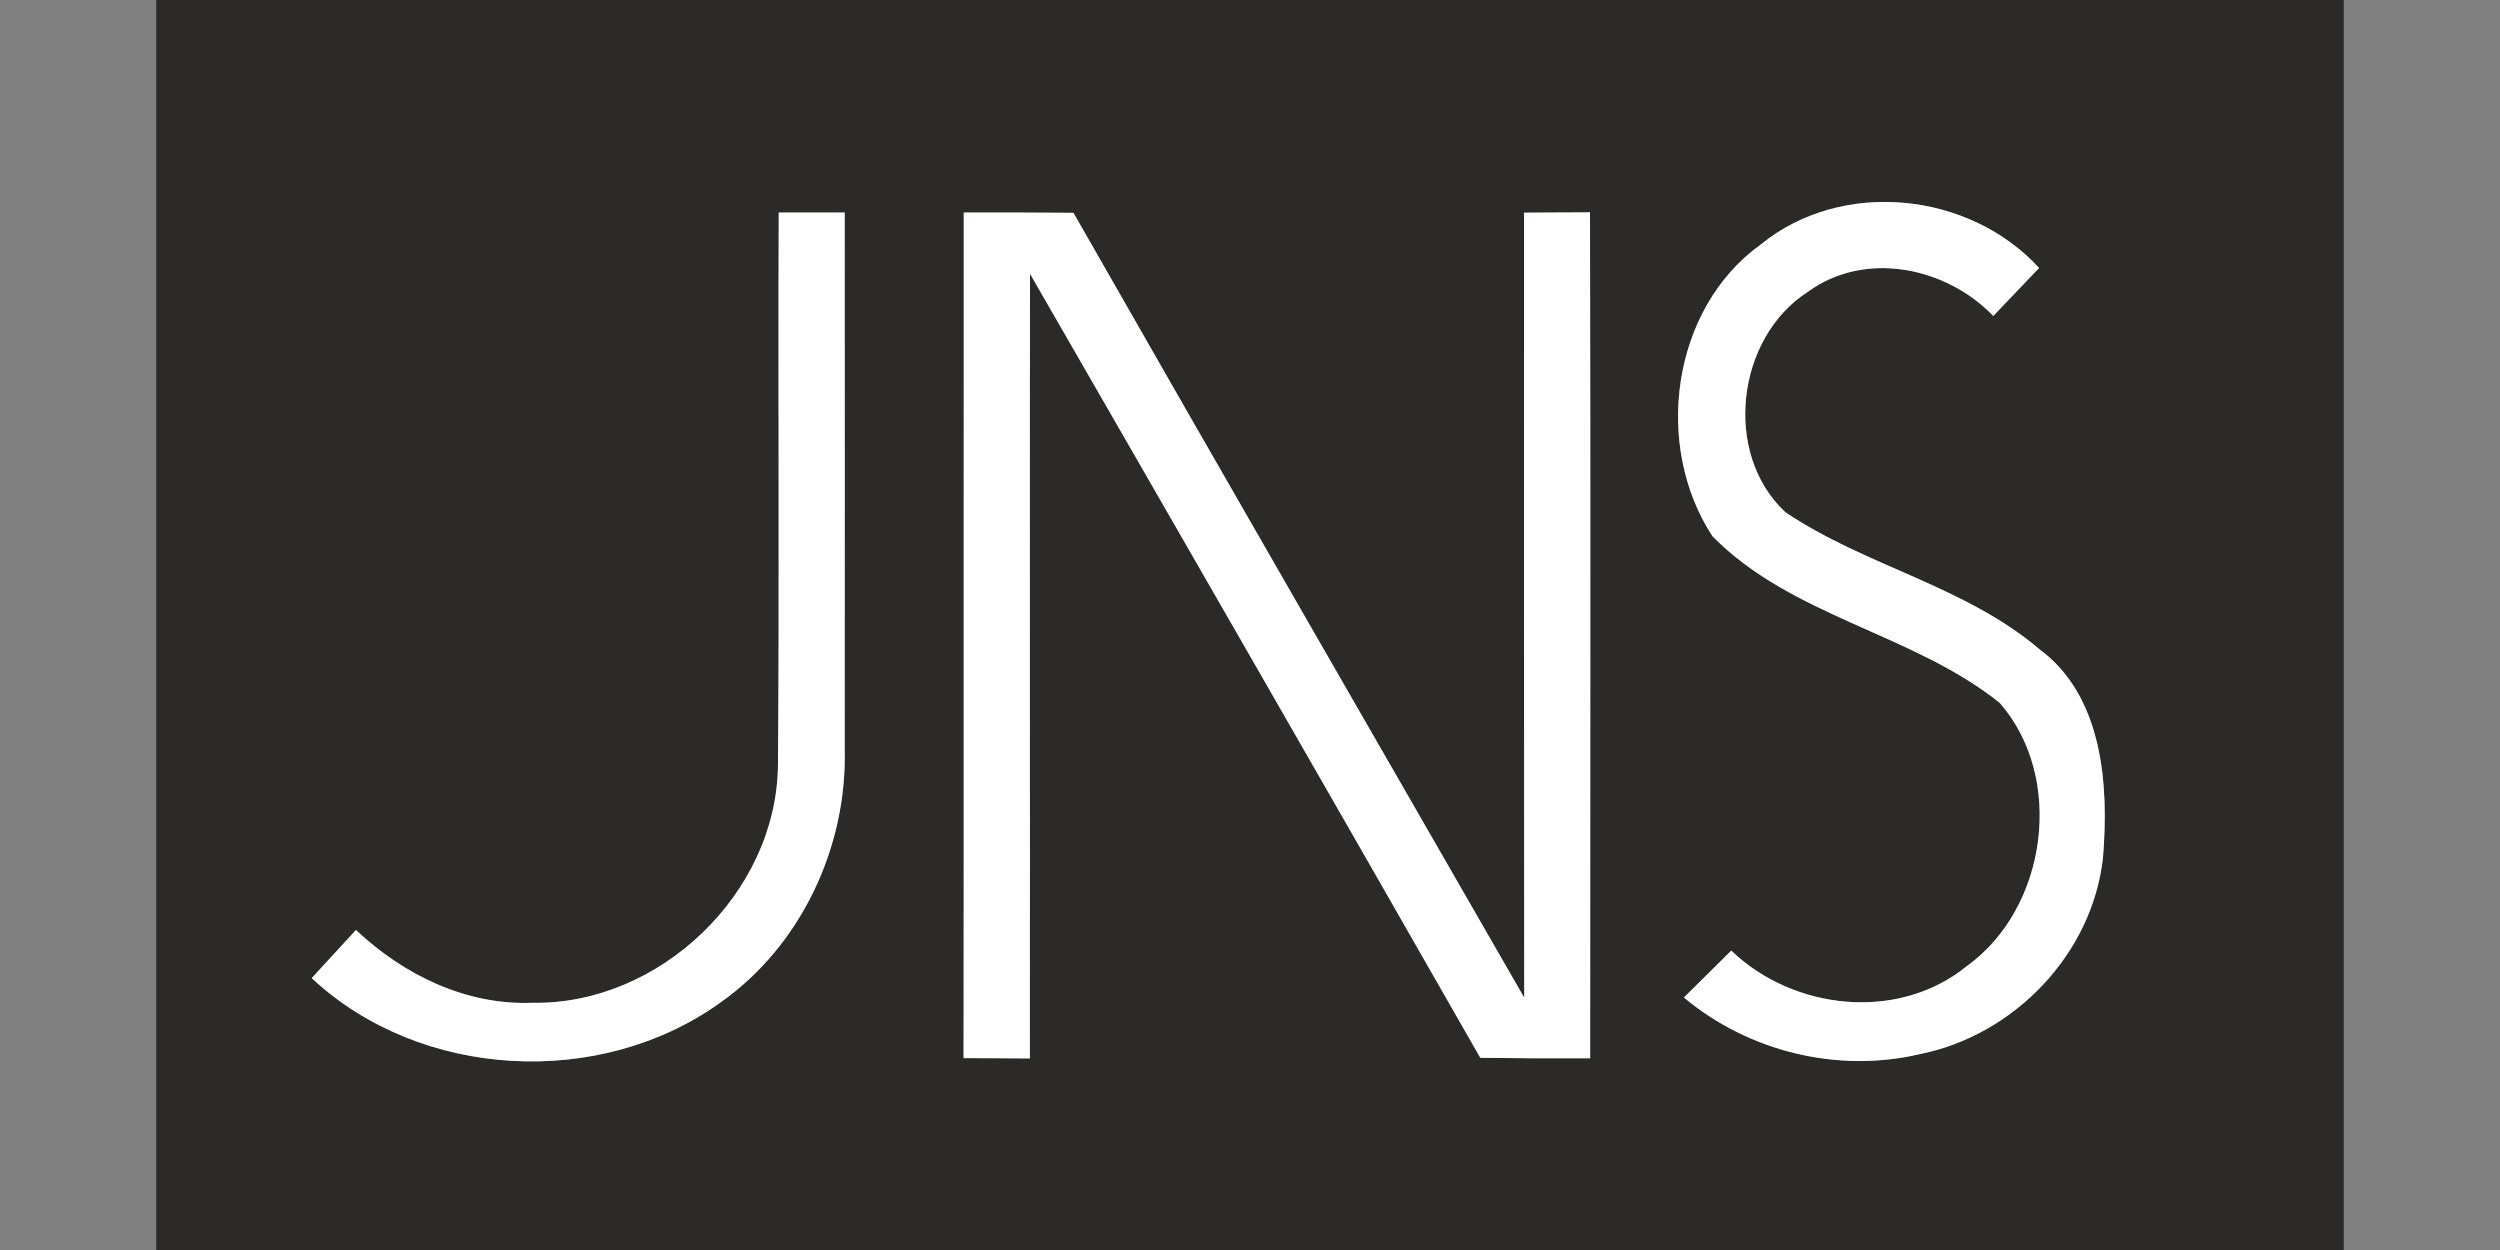
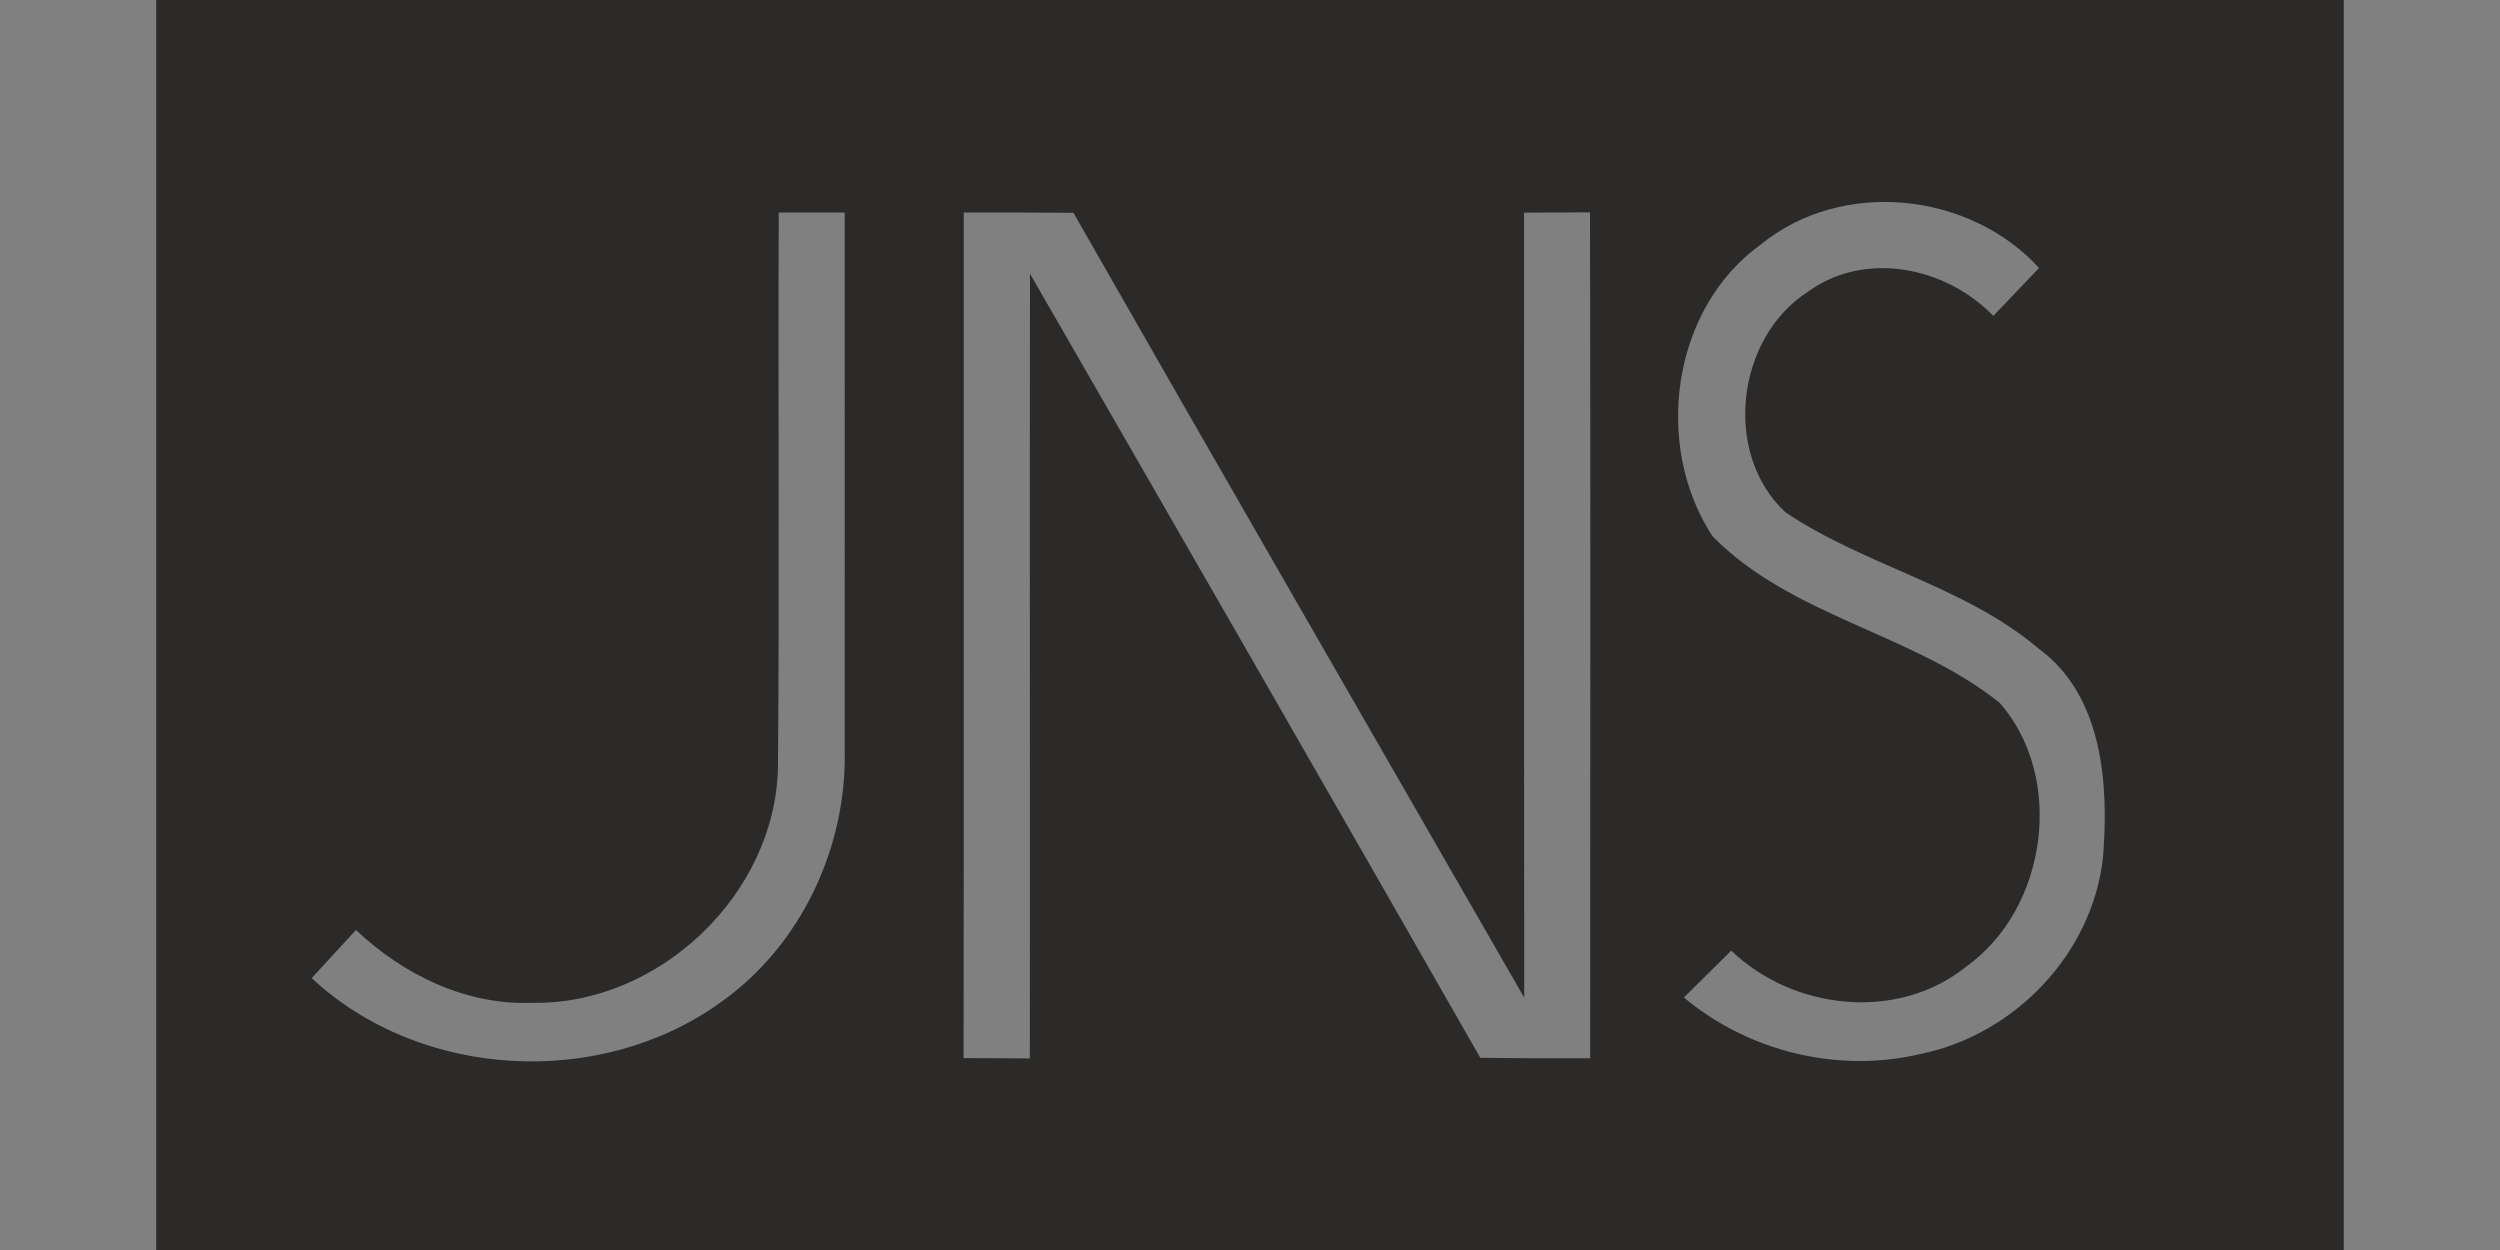
<svg xmlns="http://www.w3.org/2000/svg" viewBox="-10 0 160 80">
  <rect x="-10" y="0" width="160" height="80" fill="#808080" stroke="none" />
  <path fill="#2b2a29" d="M0 0h140v80H0V0m102.7 15.64c-5.75 4.13-6.89 12.9-3.1 18.68 5.08 5.16 12.8 6.2 18.38 10.66 4.19 4.78 3.06 13.14-2.1 16.85-4.38 3.57-11.09 2.84-15.08-.99l-3.03 3c4.14 3.46 9.84 4.86 15.11 3.62 6.03-1.21 11.03-6.4 11.71-12.57.38-4.64.01-10.33-4.08-13.35-4.77-4.05-11.13-5.31-16.25-8.76-4.02-3.75-3.15-11.16 1.45-14.11 3.67-2.67 8.85-1.58 11.86 1.55.98-1.02 1.95-2.05 2.93-3.07-4.46-4.88-12.62-5.73-17.8-1.51M39.84 13.6c-.05 11.81.05 23.61-.05 35.41-.1 8.17-7.59 15.32-15.73 15.17-4.26.16-8.24-1.8-11.28-4.66-.94 1.03-1.88 2.05-2.83 3.08 6.98 6.51 18.5 7.1 26.2 1.53 5.11-3.62 8.05-9.89 7.91-16.12.01-11.47 0-22.94 0-34.41h-4.22m11.84 0c-.01 18.04.01 36.08-.01 54.12 1.41 0 2.82.01 4.24.02.02-16.74-.02-33.48.01-50.22 9.63 16.71 19.25 33.43 28.82 50.18 2.34.03 4.69.04 7.03.03 0-18.04.03-36.09-.01-54.14-1.05 0-3.16.01-4.22.02 0 16.74-.01 33.49.01 50.24-9.62-16.74-19.28-33.46-28.85-50.23-2.34-.02-4.68-.02-7.02-.02Z" />
-   <path fill="#fff" d="M102.7 15.64c5.18-4.22 13.34-3.37 17.8 1.51-.98 1.02-1.95 2.05-2.93 3.07-3.01-3.13-8.19-4.22-11.86-1.55-4.6 2.95-5.47 10.36-1.45 14.11 5.12 3.45 11.48 4.71 16.25 8.76 4.09 3.02 4.46 8.71 4.08 13.35-.68 6.17-5.68 11.36-11.71 12.57-5.27 1.24-10.97-.16-15.11-3.62l3.03-3c3.99 3.83 10.7 4.56 15.08.99 5.16-3.71 6.29-12.07 2.1-16.85-5.58-4.46-13.3-5.5-18.38-10.66-3.79-5.78-2.65-14.55 3.1-18.68ZM39.84 13.6h4.22c0 11.47.01 22.94 0 34.41.14 6.23-2.8 12.5-7.91 16.12-7.7 5.57-19.22 4.98-26.2-1.53.95-1.03 1.89-2.05 2.83-3.08 3.04 2.86 7.02 4.82 11.28 4.66 8.14.15 15.63-7 15.73-15.17.1-11.8 0-23.6.05-35.41Zm11.84 0c2.34 0 4.68 0 7.02.02 9.57 16.77 19.23 33.49 28.85 50.23-.02-16.75-.01-33.5-.01-50.24 1.06-.01 3.17-.02 4.22-.02.04 18.05.01 36.1.01 54.14-2.34.01-4.69 0-7.03-.03-9.57-16.75-19.19-33.47-28.82-50.18-.03 16.74.01 33.48-.01 50.22-1.42-.01-2.83-.02-4.24-.02.02-18.04 0-36.08.01-54.12Z" />
</svg>